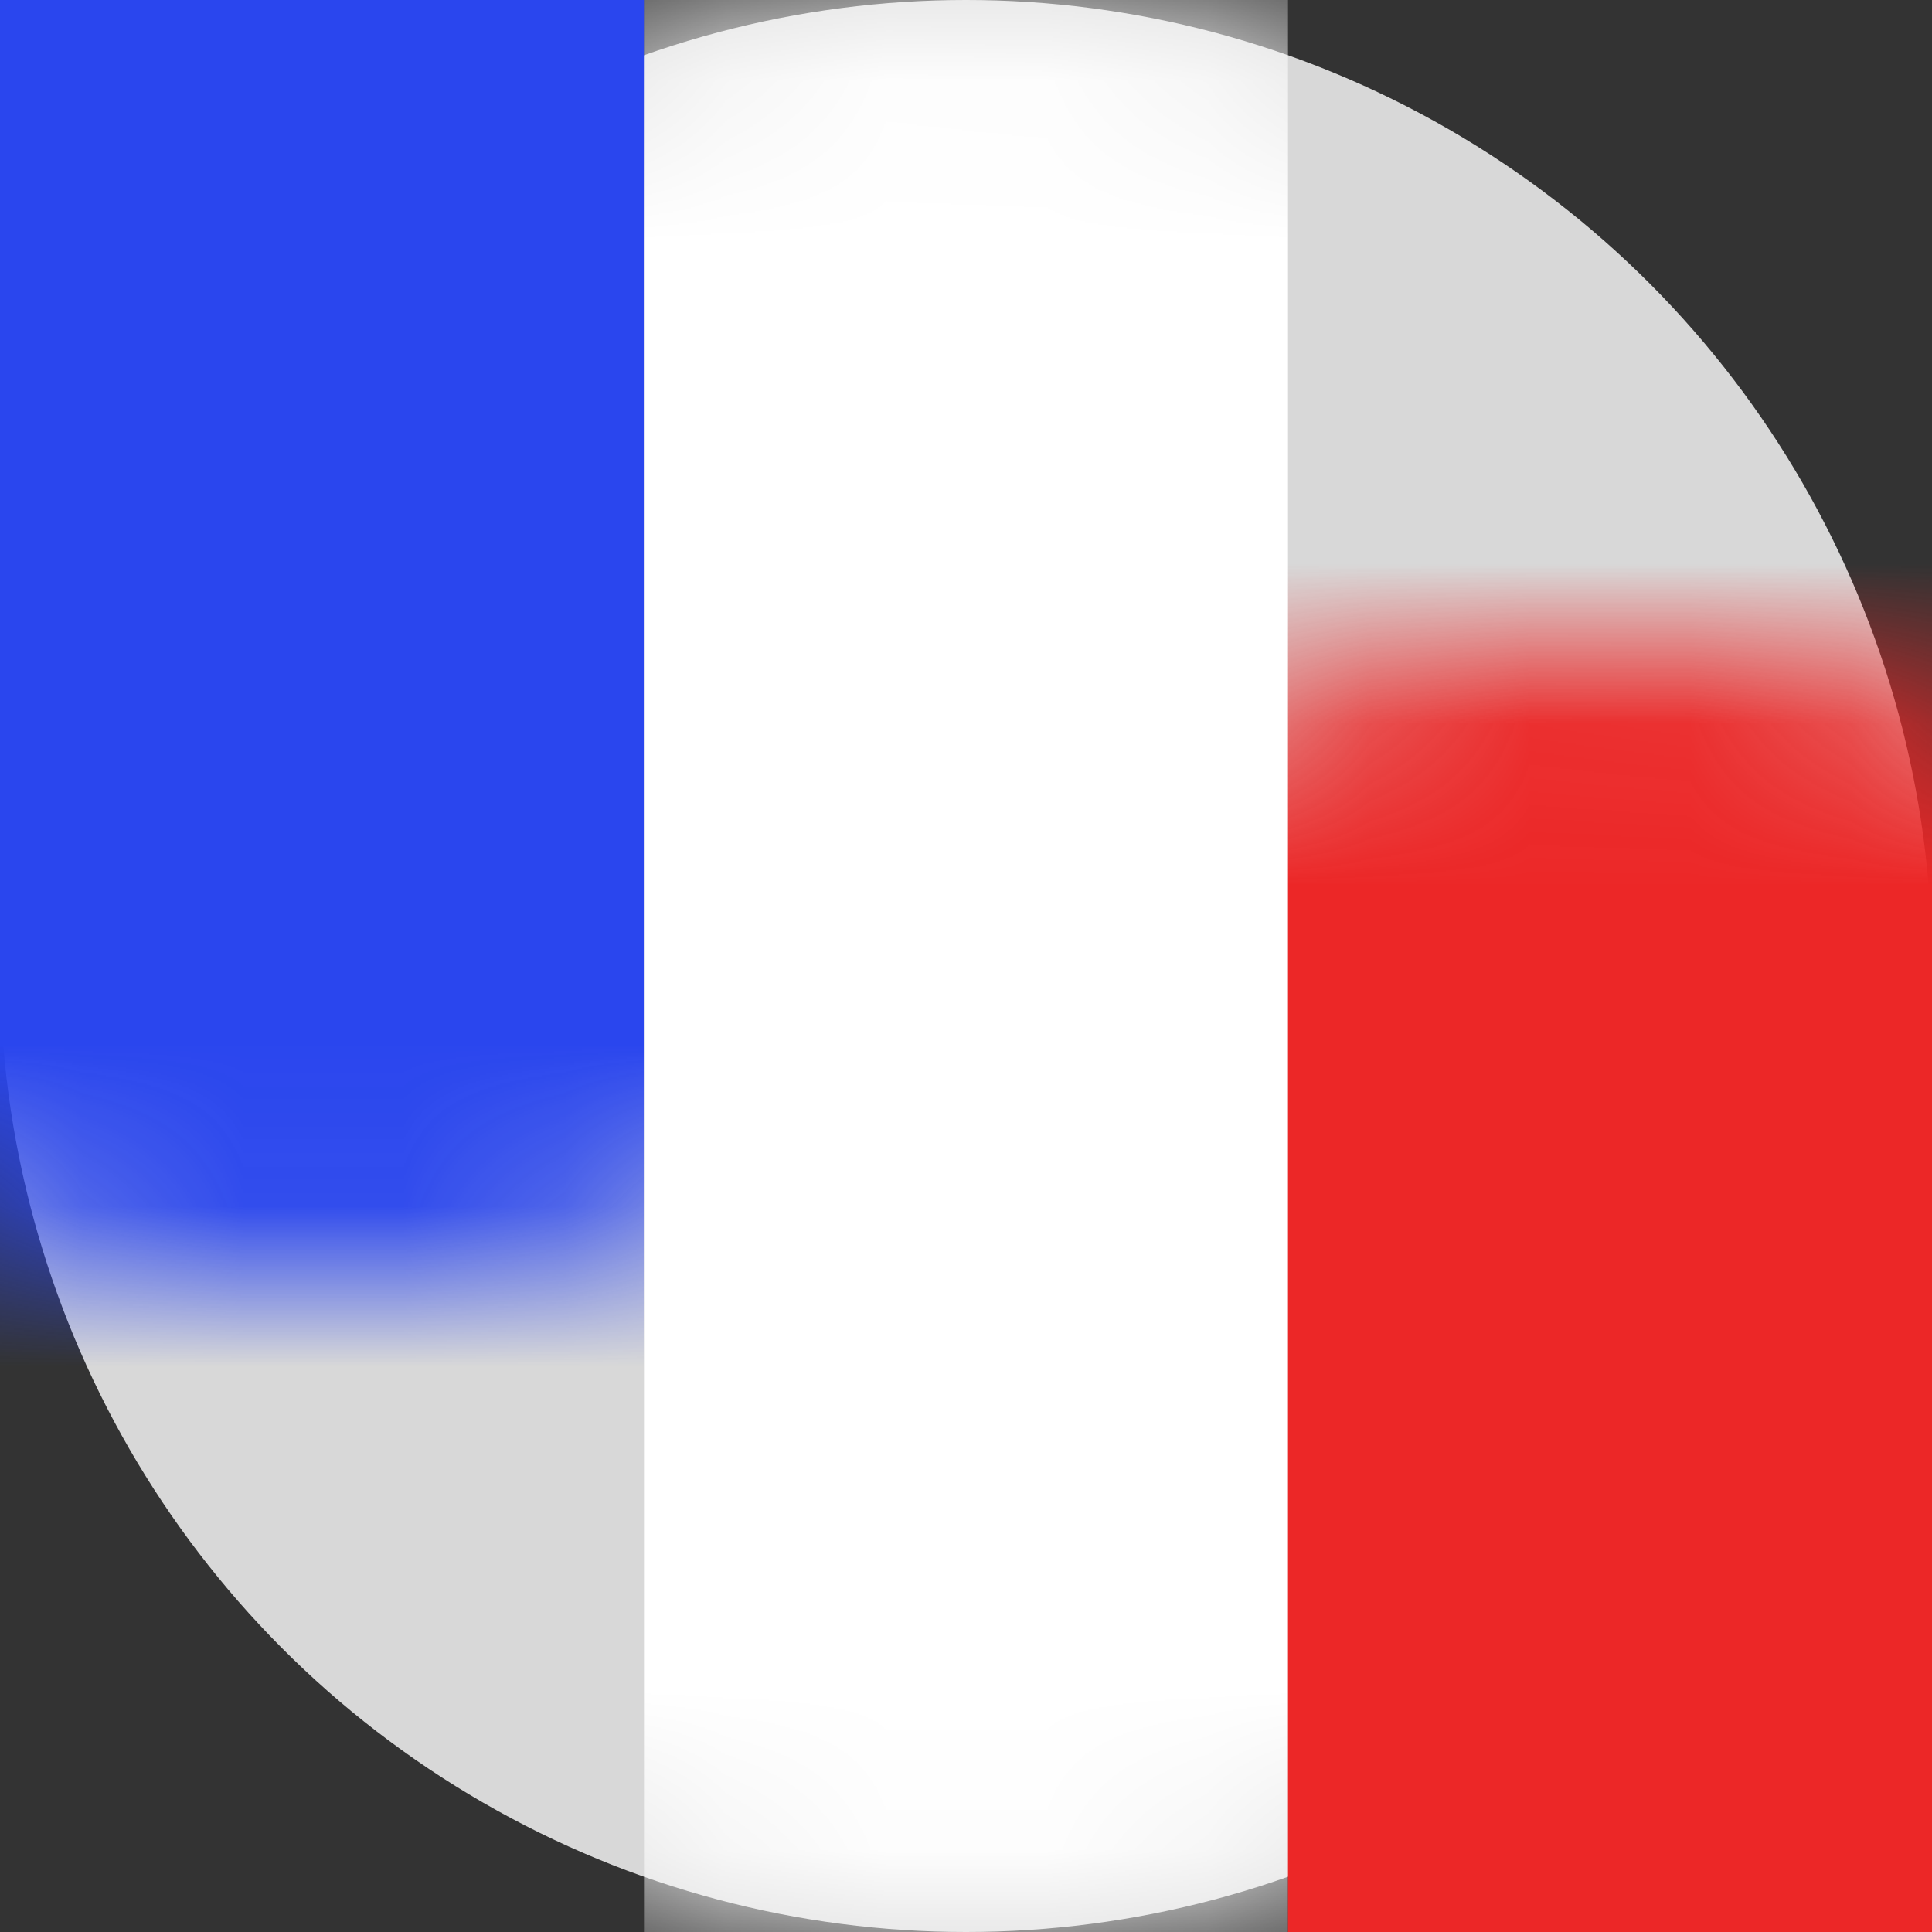
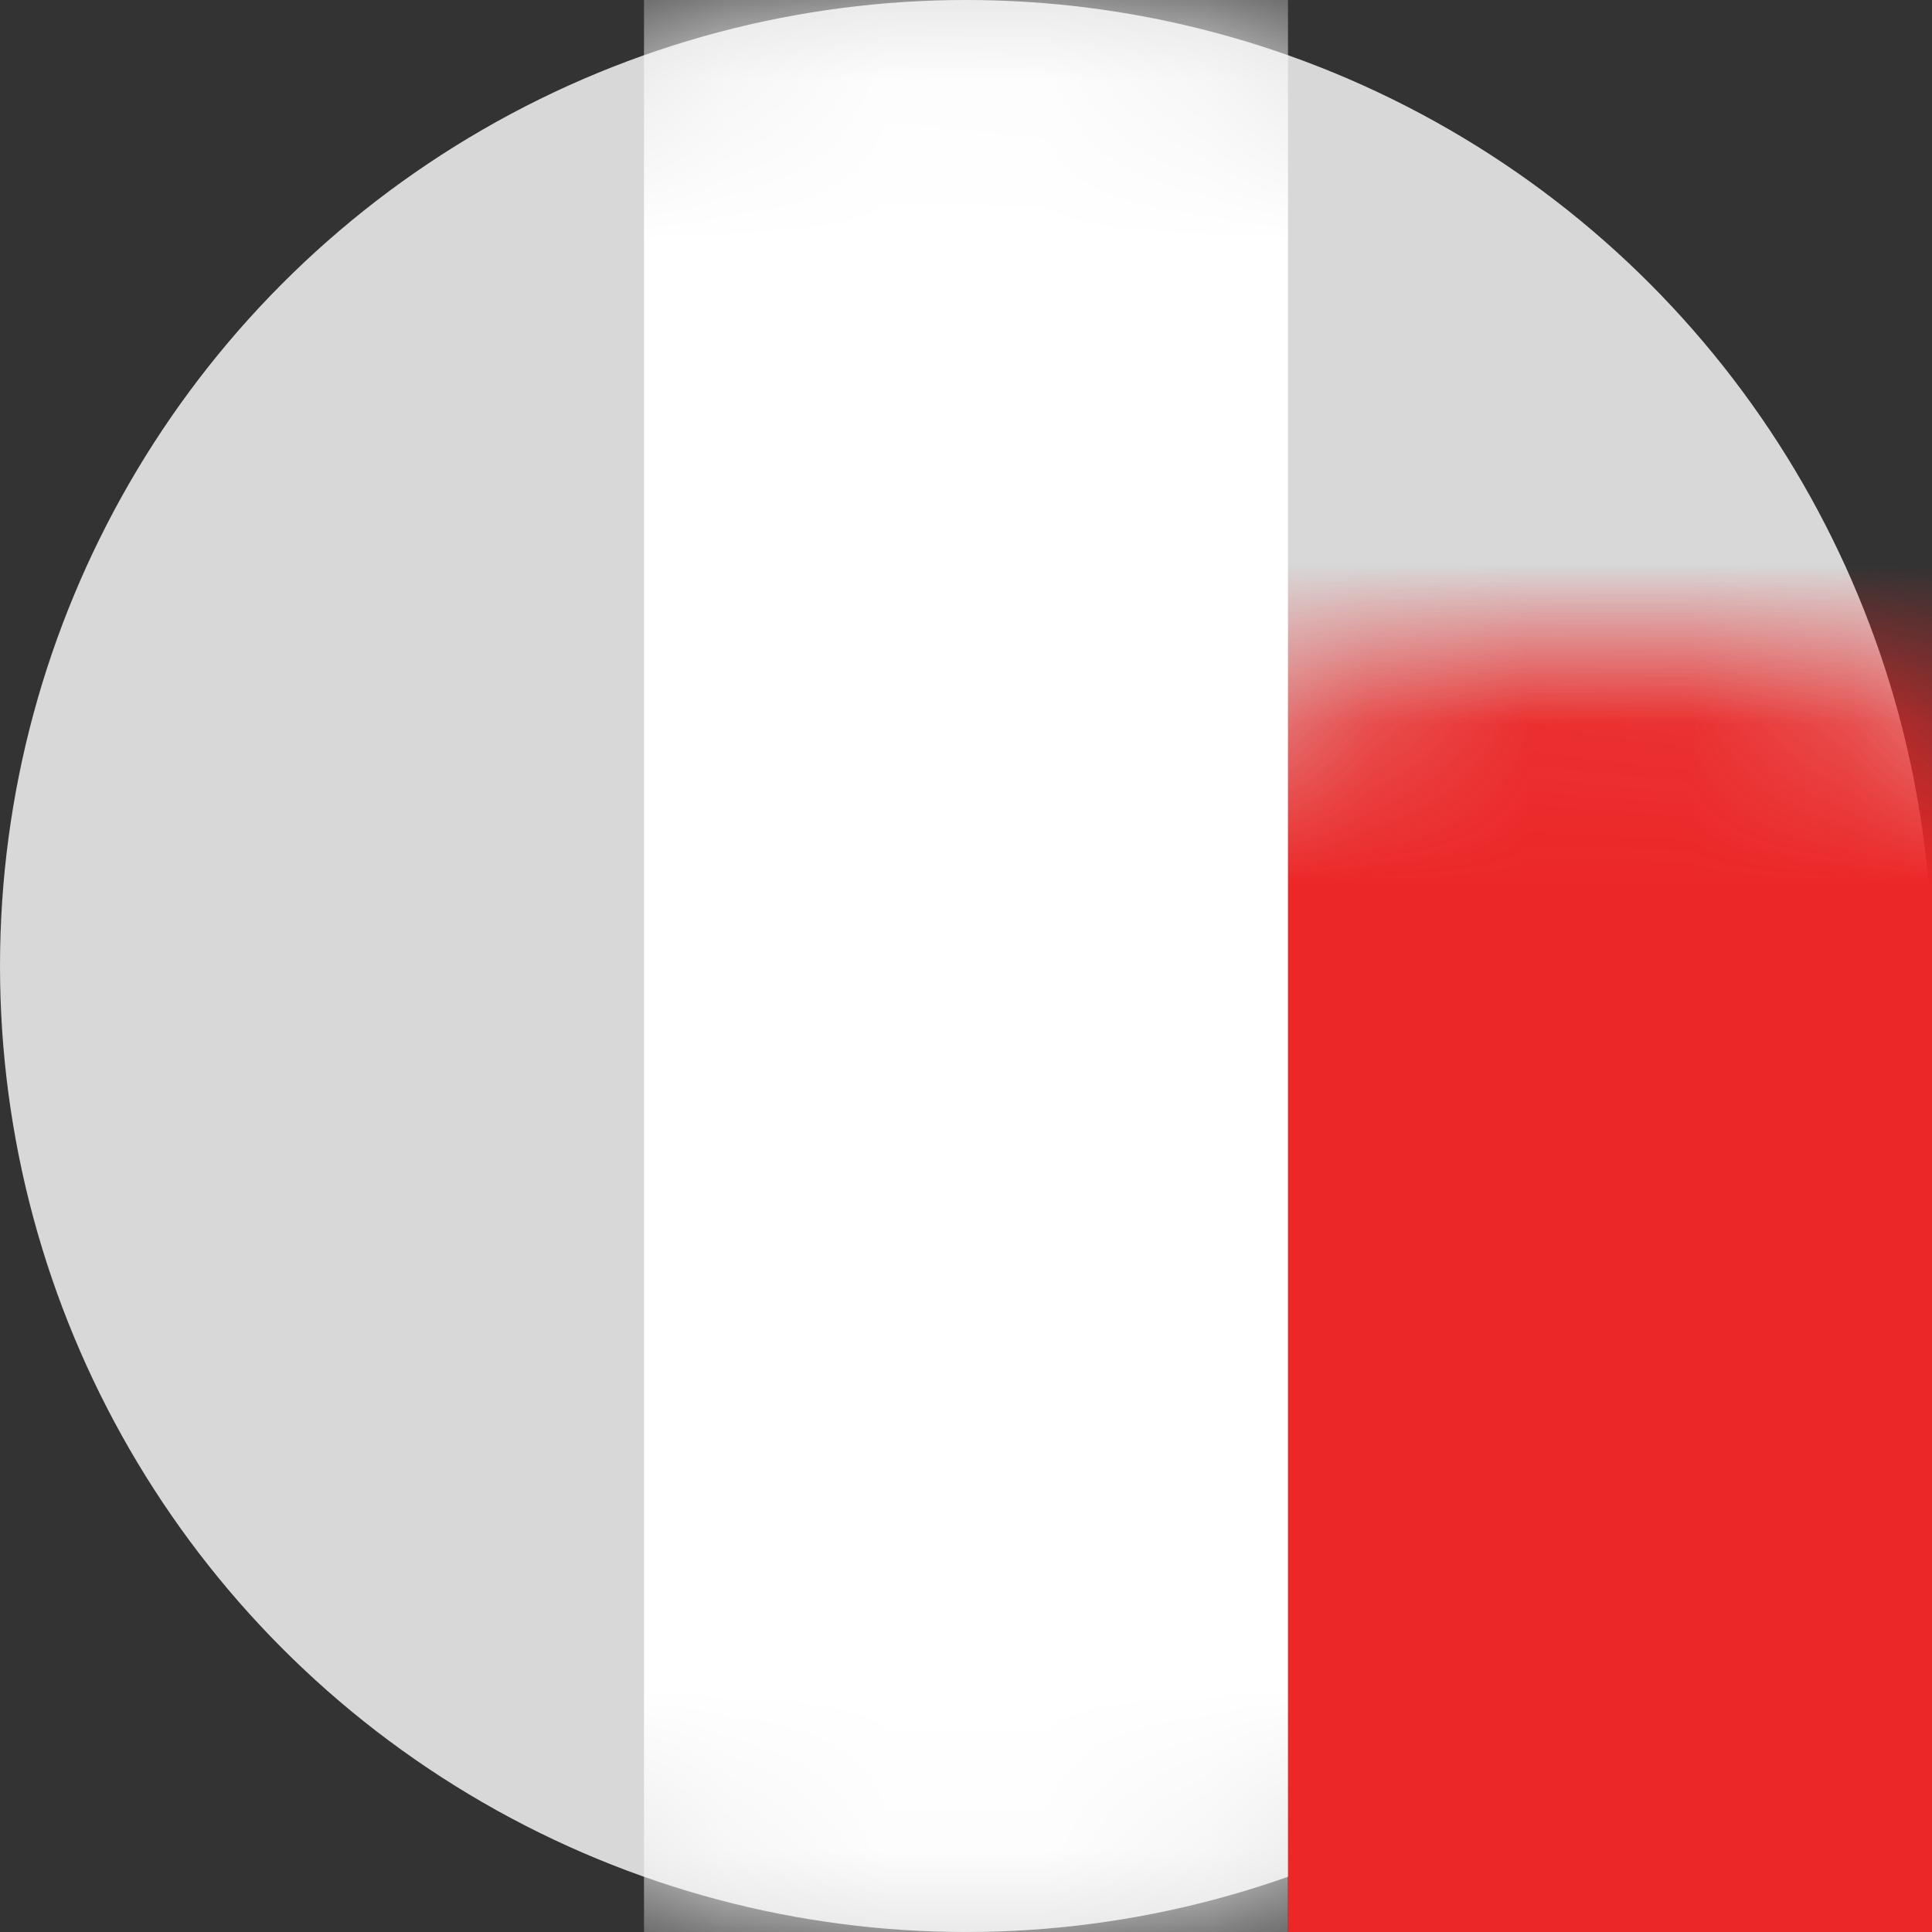
<svg xmlns="http://www.w3.org/2000/svg" xmlns:xlink="http://www.w3.org/1999/xlink" width="12" height="12" viewBox="0 0 12 12">
  <rect x="0" y="0" width="12" height="12" fill="#333333" stroke="none" />
  <defs>
    <circle id="france-a" cx="6" cy="6" r="6" />
  </defs>
  <g fill="none" fill-rule="evenodd">
    <mask id="france-b" fill="#fff">
      <use xlink:href="#france-a" />
    </mask>
    <use fill="#D8D8D8" xlink:href="#france-a" />
-     <polygon fill="#2A46EE" points="-4 4 8 4 8 8 -4 8" mask="url(#france-b)" transform="rotate(-90 2 6)" />
    <polygon fill="#FFF" points="0 4 12 4 12 8 0 8" mask="url(#france-b)" transform="rotate(-90 6 6)" />
    <polygon fill="#EC2727" points="4 4 16 4 16 8 4 8" mask="url(#france-b)" transform="rotate(-90 10 6)" />
  </g>
</svg>